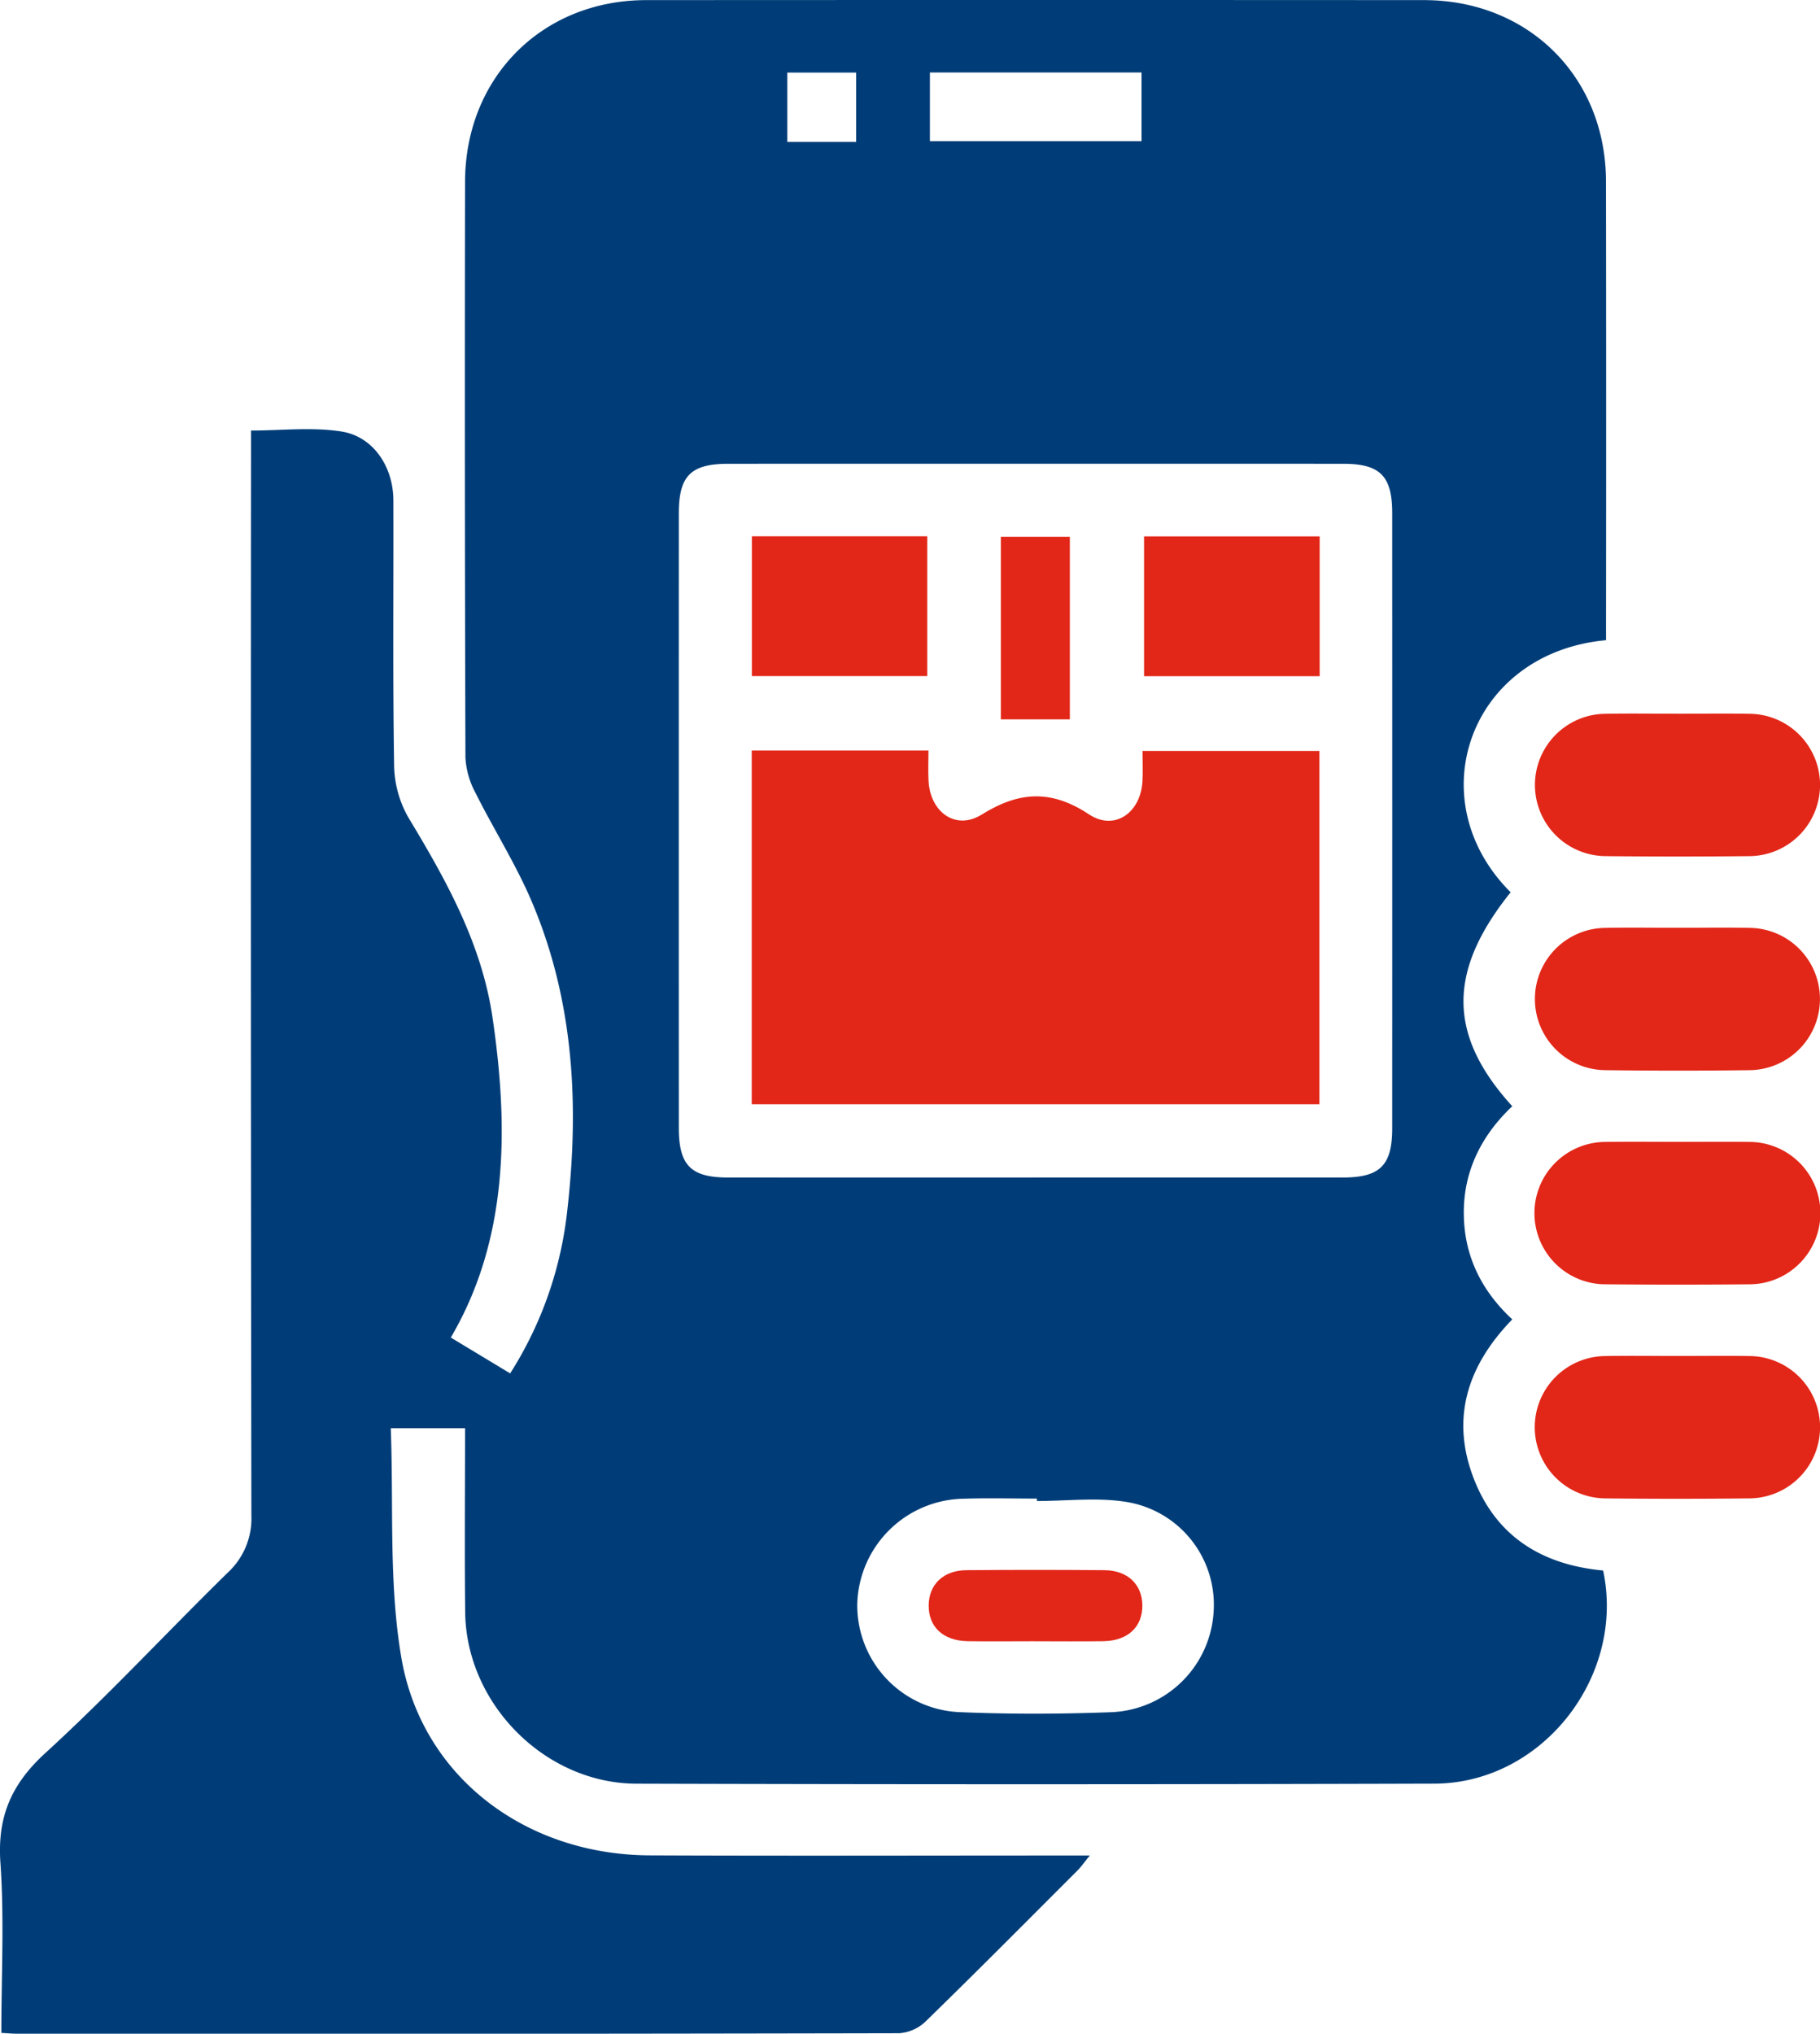
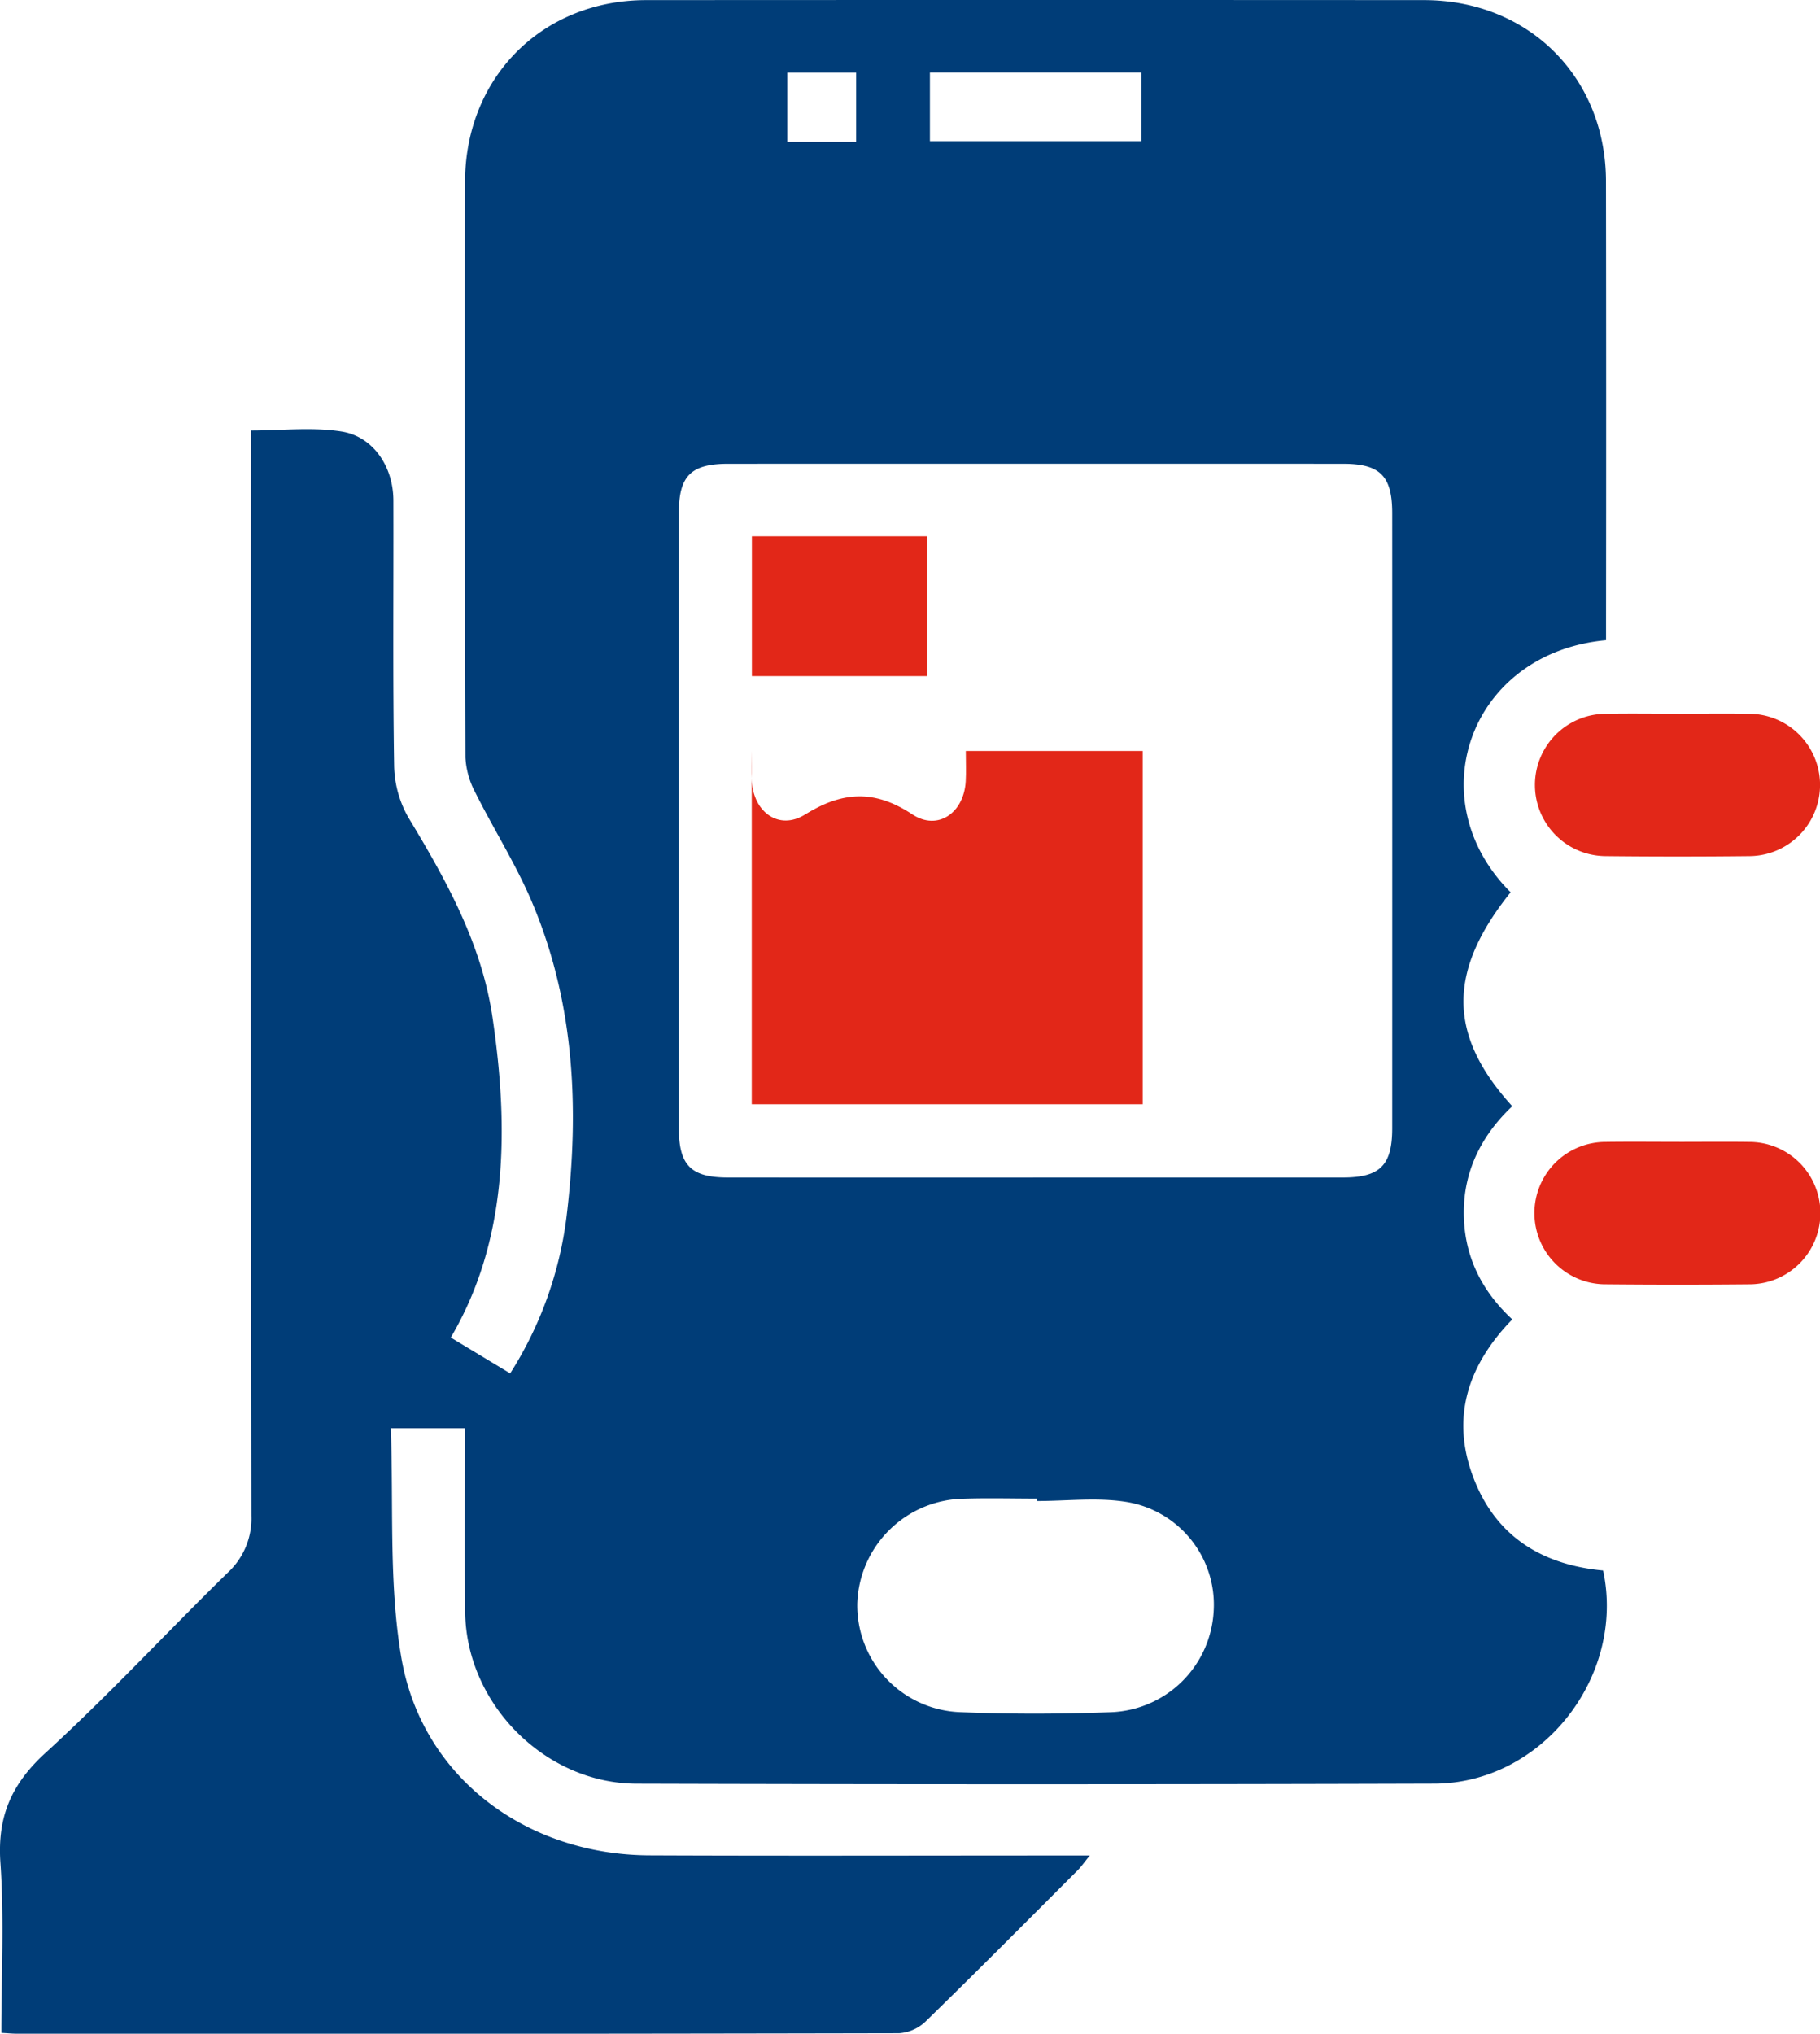
<svg xmlns="http://www.w3.org/2000/svg" width="394.445" height="440.615" viewBox="0 0 394.445 440.615">
  <g id="logistic_app" data-name="logistic app" transform="translate(-3262.316 -140.411)">
    <path id="Path_127172" data-name="Path 127172" d="M100.791,309.432h-16.1c.637,16.758-.465,33.55,2.288,49.684,4.413,25.865,26.95,42.739,53.81,42.854,29.789.128,59.578.031,89.368.031h6.037c-1.205,1.475-1.872,2.449-2.693,3.27-10.929,10.934-21.822,21.9-32.9,32.691a9.192,9.192,0,0,1-5.741,2.546q-95.647.2-191.3.1c-.929,0-1.857-.094-3.267-.17,0-12.453.647-24.689-.2-36.822-.7-9.971,2.328-17.048,9.753-23.83,13.661-12.474,26.264-26.1,39.5-39.057a15.937,15.937,0,0,0,5.137-12.361Q54.308,213.861,54.4,99.352V93.276c6.645,0,13.265-.786,19.6.212,6.917,1.088,11.236,7.646,11.257,14.91.053,19.166-.147,38.333.161,57.494a23.468,23.468,0,0,0,3.118,11.274c8.192,13.562,15.848,27.3,18.2,43.241,3.569,24.194,3.358,48.3-9.035,69.377l12.866,7.766A82.026,82.026,0,0,0,122.8,263.493c2.8-23.276,1.75-46.341-7.594-68.256-3.451-8.094-8.236-15.612-12.177-23.51a18.061,18.061,0,0,1-2.155-7.623q-.2-62.326-.084-124.654C100.805,16.8,117.482.039,140.046.024q84.3-.05,168.591,0c22.654.012,39.393,16.683,39.425,39.264q.068,47.591.012,95.183V138.7c-29.572,2.718-40.793,34.563-20.676,54.617-13.678,17.061-13.689,30.917.35,46.354-6.472,6.116-10.428,13.691-10.5,22.752-.072,9.129,3.479,16.9,10.506,23.428-9.373,9.642-13.355,20.851-8.591,33.844S333.976,339,347.441,340.256c4.9,22.961-13.2,46.107-36.549,46.177q-86.468.261-172.936.009c-19.838-.048-36.91-17.3-37.137-37.128-.151-13.174-.028-26.351-.028-39.882M223.9,255.121q33.548,0,67.1-.005c8.089-.005,10.728-2.62,10.73-10.662q.017-66.625,0-133.249c0-8.1-2.614-10.724-10.659-10.725q-66.613-.017-133.224,0c-8.1,0-10.721,2.6-10.724,10.655q-.015,66.625,0,133.249c0,8.1,2.613,10.726,10.653,10.732q33.064.025,66.129.006m.826,70.074c0-.173,0-.347,0-.52-5.312,0-10.628-.146-15.935.03a23.448,23.448,0,0,0-23,22.736,23.159,23.159,0,0,0,22.16,23.5c10.925.458,21.9.421,32.827.014a23.152,23.152,0,0,0,22.254-21.935,22.553,22.553,0,0,0-19.063-23.645c-6.267-.985-12.816-.174-19.237-.174M247.4,15.709H201.538V30.58H247.4Zm-61.846.018H170.634V30.733h14.918Z" transform="translate(3262.316 140.411)" fill="#003d78" />
    <path id="Path_127173" data-name="Path 127173" d="M288.909,119.83c5.15,0,10.3-.075,15.451.017a15.419,15.419,0,0,1,.03,30.835q-15.691.172-31.384,0a15.419,15.419,0,0,1-.03-30.835c5.31-.1,10.622-.018,15.933-.018" transform="translate(3337.193 175.21)" fill="#e22718" />
-     <path id="Path_127174" data-name="Path 127174" d="M288.656,155.776c5.313,0,10.628-.093,15.939.021a15.416,15.416,0,0,1,.023,30.818q-15.937.213-31.878,0a15.415,15.415,0,0,1-.022-30.816c5.31-.117,10.626-.022,15.939-.022" transform="translate(3337.193 185.648)" fill="#e22718" />
    <path id="Path_127175" data-name="Path 127175" d="M289.093,191.712c4.992,0,9.983-.055,14.973.012a15.424,15.424,0,1,1,.115,30.847q-15.457.143-30.913,0a15.424,15.424,0,1,1-.115-30.847c5.313-.077,10.627-.014,15.94-.014" transform="translate(3337.193 196.091)" fill="#e22718" />
-     <path id="Path_127176" data-name="Path 127176" d="M288.831,227.658c5.153,0,10.306-.071,15.456.014a15.419,15.419,0,0,1,.156,30.835q-15.695.184-31.4.005a15.419,15.419,0,0,1-.156-30.835c5.312-.1,10.627-.018,15.94-.019" transform="translate(3337.193 206.53)" fill="#e22718" />
-     <path id="Path_127177" data-name="Path 127177" d="M126.251,126h38.3c0,2.2-.092,4.381.017,6.553.342,6.832,5.908,10.831,11.526,7.327,8.089-5.041,15.08-5.456,23.248-.045,5.535,3.666,11.195-.323,11.585-7.14.119-2.078.018-4.167.018-6.593h38.339v76.546H126.251Z" transform="translate(3298.988 177.01)" fill="#e22718" />
+     <path id="Path_127177" data-name="Path 127177" d="M126.251,126c0,2.2-.092,4.381.017,6.553.342,6.832,5.908,10.831,11.526,7.327,8.089-5.041,15.08-5.456,23.248-.045,5.535,3.666,11.195-.323,11.585-7.14.119-2.078.018-4.167.018-6.593h38.339v76.546H126.251Z" transform="translate(3298.988 177.01)" fill="#e22718" />
    <rect id="Rectangle_38678" data-name="Rectangle 38678" width="38.012" height="30.289" transform="translate(3425.268 256.599)" fill="#e22718" />
-     <rect id="Rectangle_38679" data-name="Rectangle 38679" width="38.06" height="30.289" transform="translate(3510.265 256.623)" fill="#e22718" />
-     <rect id="Rectangle_38680" data-name="Rectangle 38680" width="14.954" height="39.543" transform="translate(3479.227 256.716)" fill="#e22718" />
-     <path id="Path_127178" data-name="Path 127178" d="M178.9,279.023c-4.83,0-9.662.059-14.491-.015-5.305-.083-8.494-3.092-8.44-7.8.053-4.492,3.186-7.535,8.157-7.579q14.973-.128,29.949,0c4.986.041,8.129,3.056,8.2,7.54.077,4.706-3.123,7.756-8.4,7.84-4.99.079-9.983.017-14.975.017" transform="translate(3307.62 216.969)" fill="#e22718" />
  </g>
</svg>